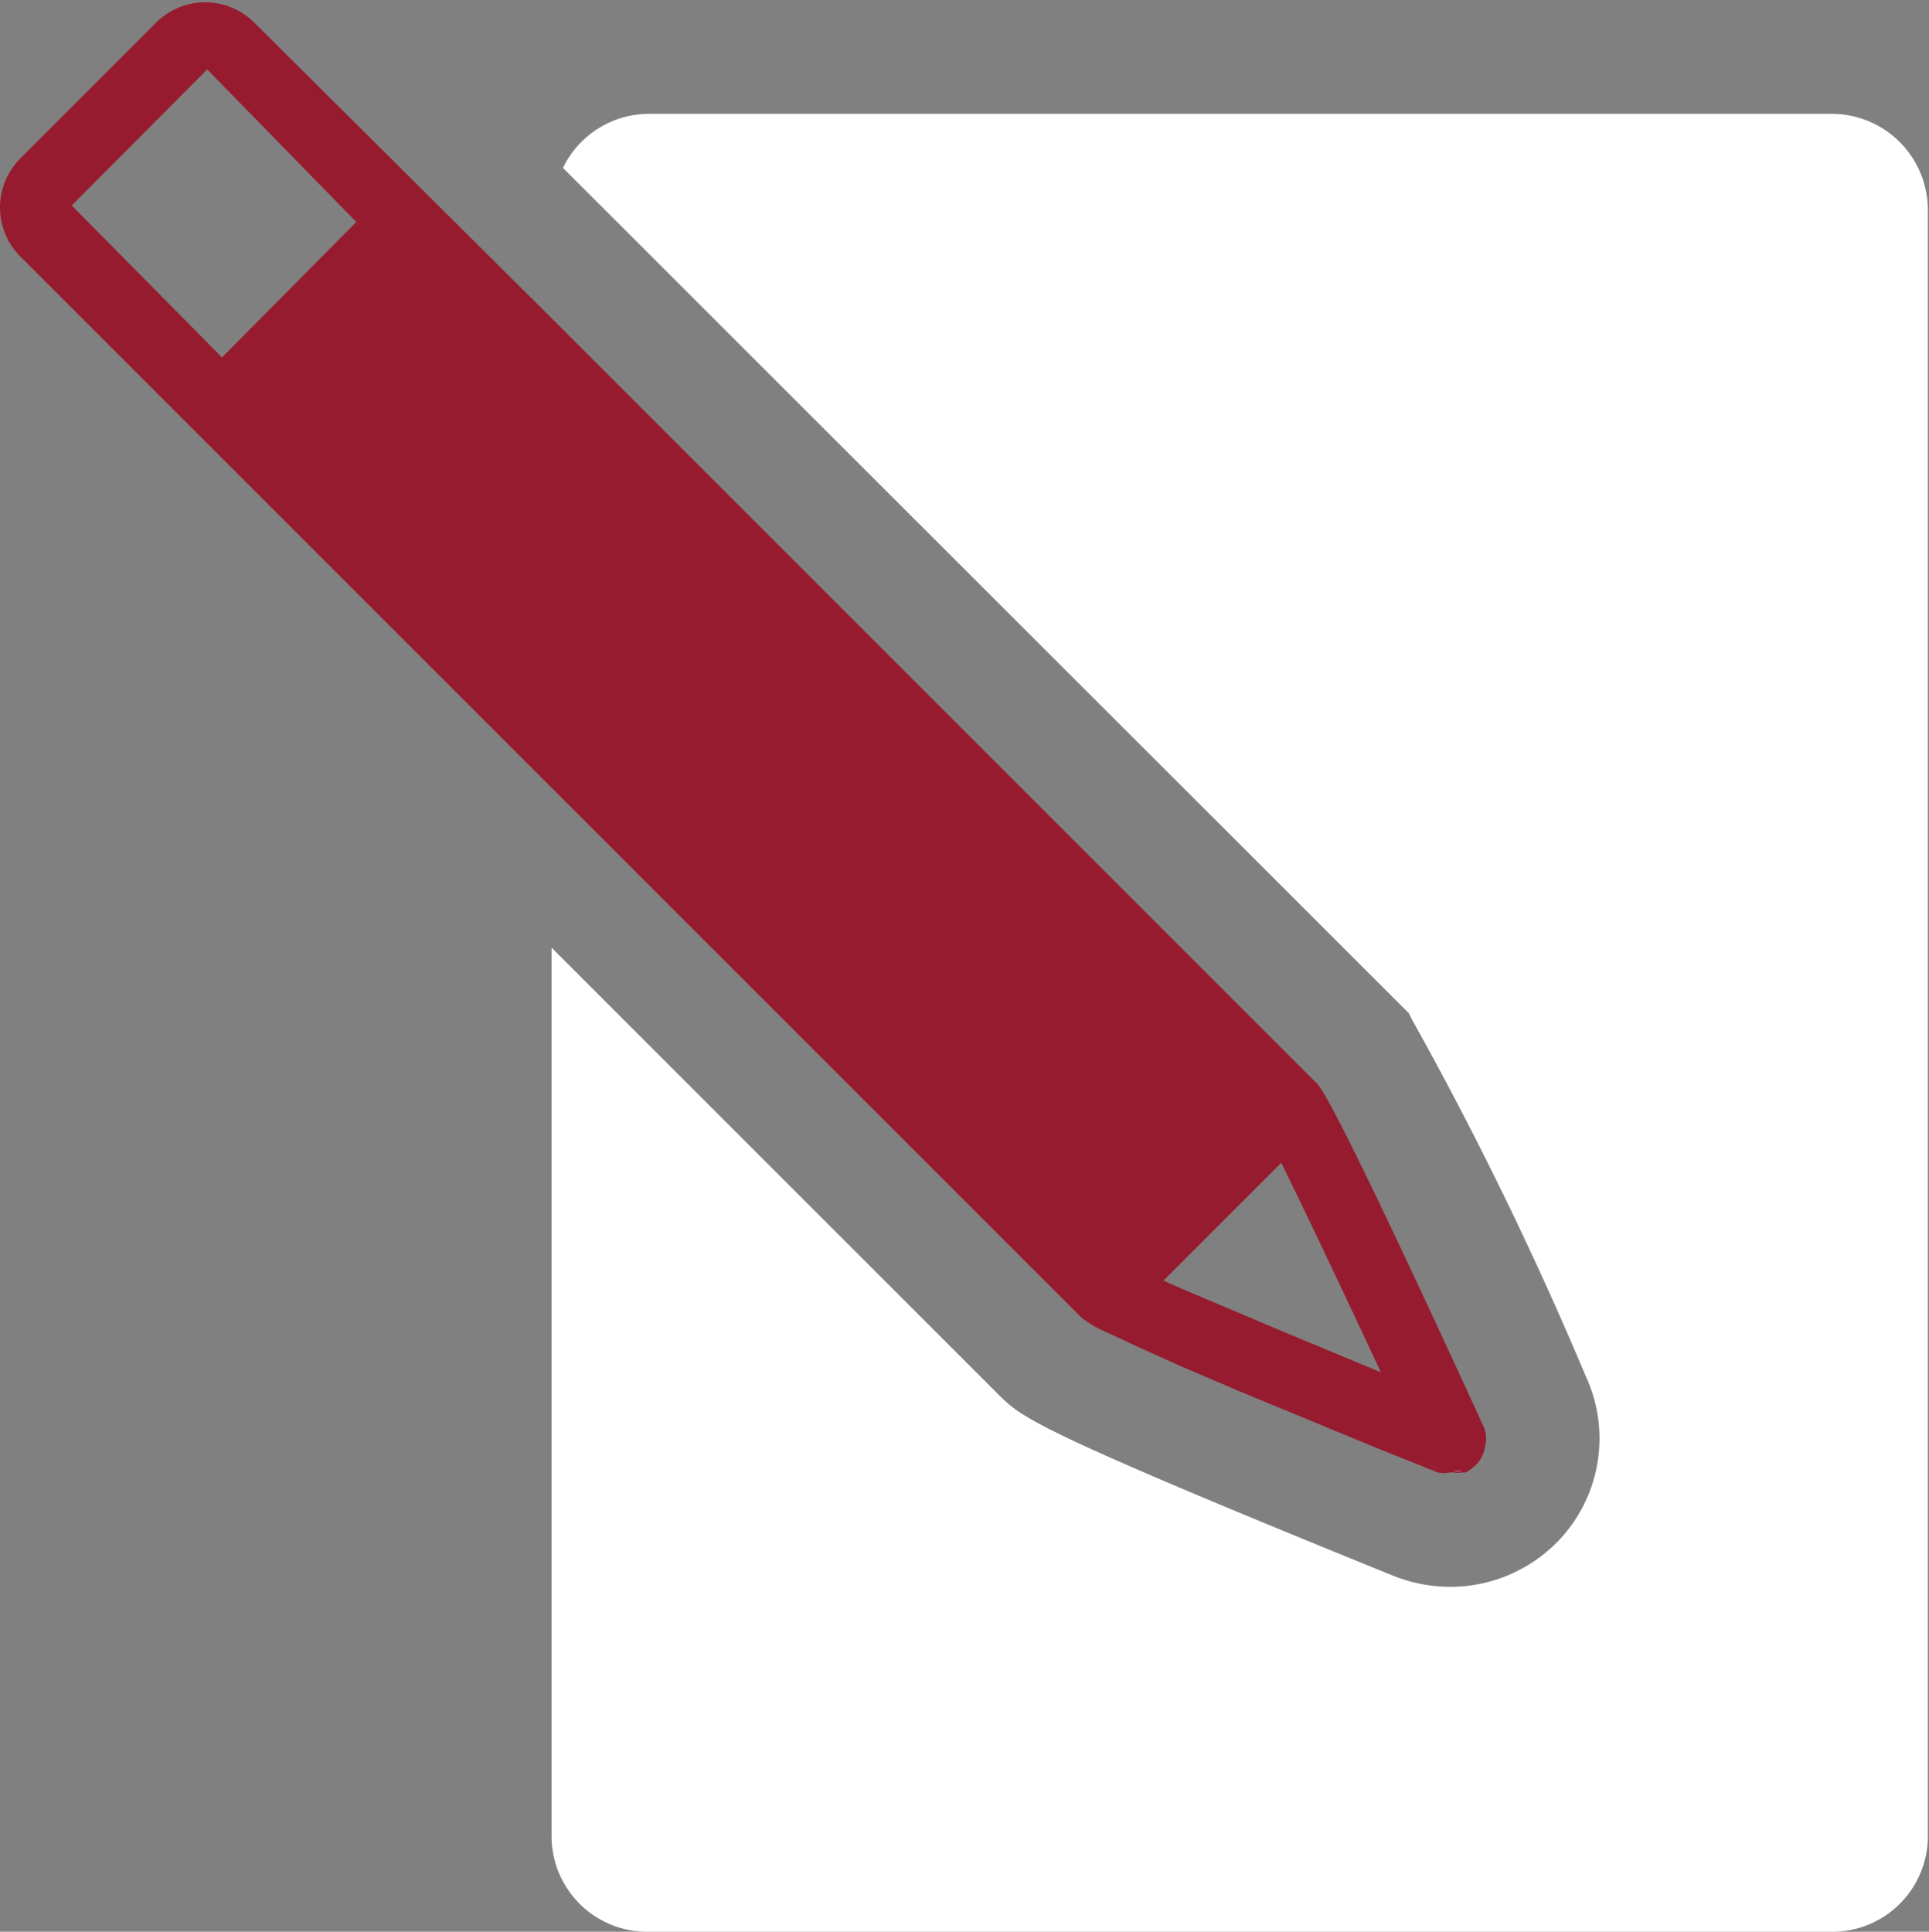
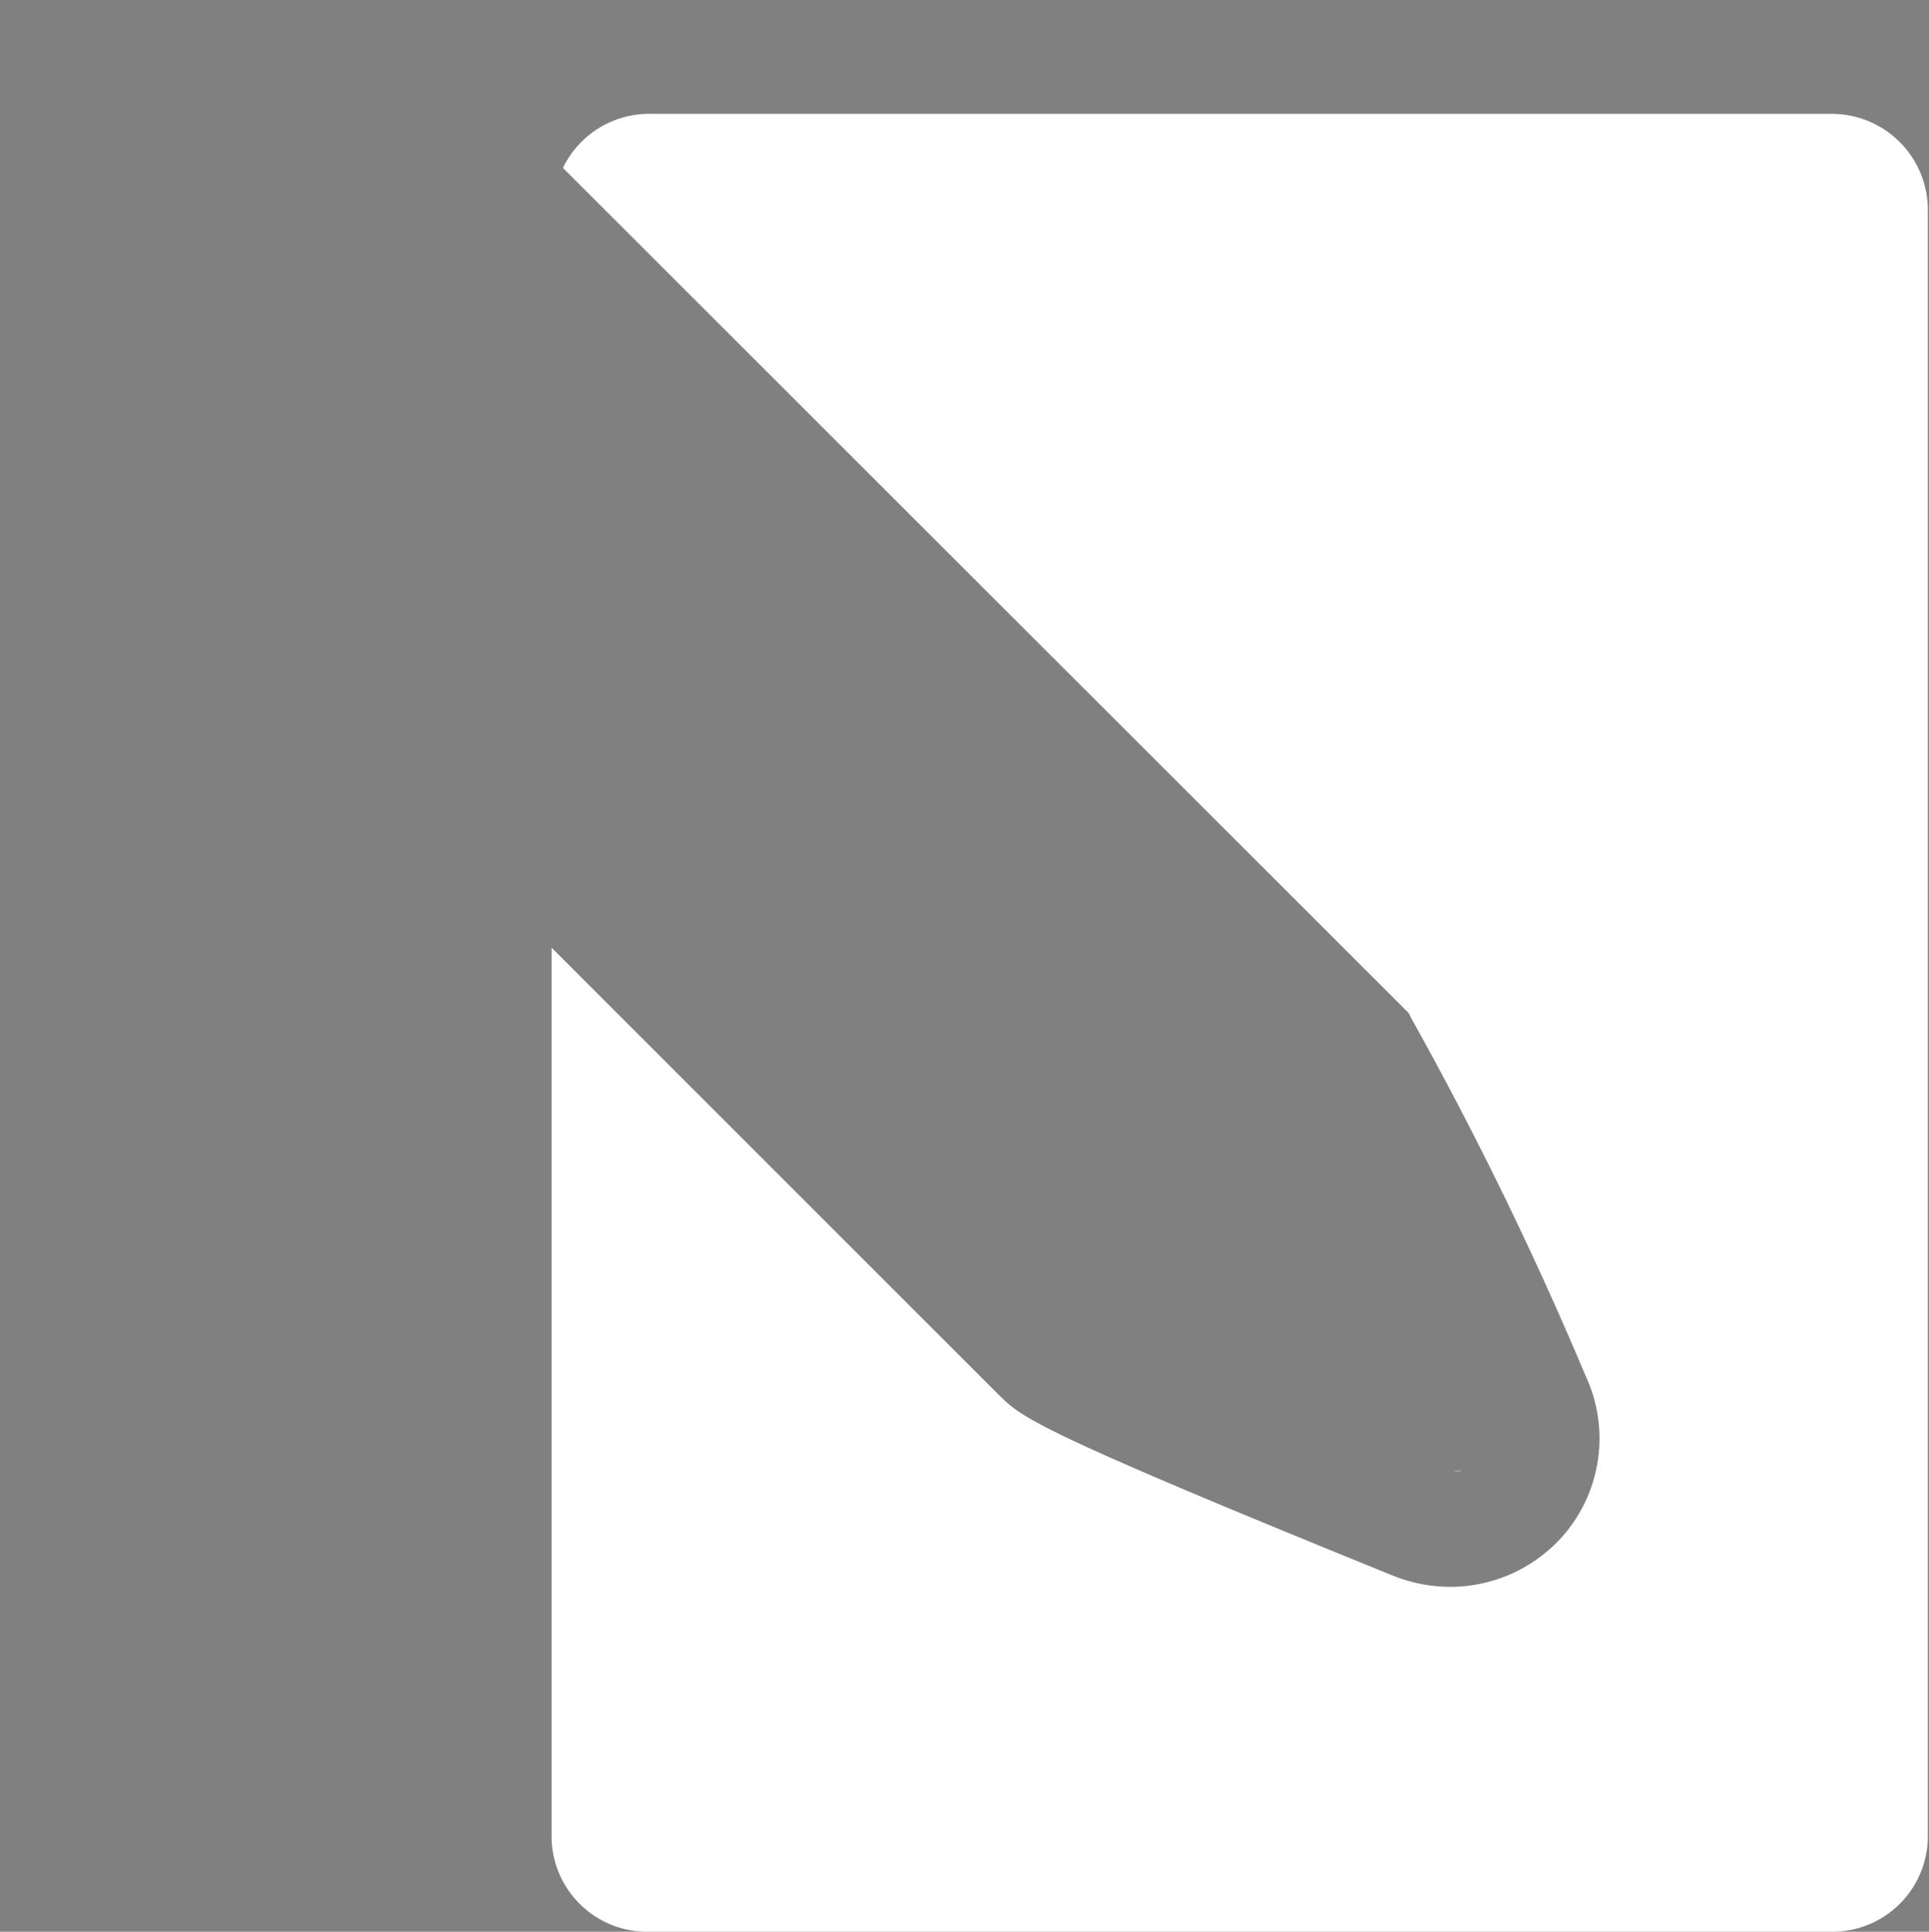
<svg xmlns="http://www.w3.org/2000/svg" id="Layer_1" data-name="Layer 1" viewBox="0 0 33.89 33.94">
  <rect x="0" y="0" width="33.89" height="33.94" fill="#808080" stroke="none" />
  <defs>
    <style>.cls-1{fill:none;}.cls-2{fill:#fff;}.cls-3{fill:#971B2F;}</style>
  </defs>
  <title>09</title>
  <path class="cls-1" d="M292.34,379.6a1.21,1.21,0,0,0-.86.36,1.22,1.22,0,0,1,1.73,0l5.24,5.23h0L293.21,380A1.22,1.22,0,0,0,292.34,379.6Z" transform="translate(-288.74 -379.6)" />
-   <polygon class="cls-1" points="3.6 1.22 1.22 3.6 1.22 3.6 3.6 1.22 3.6 1.22" />
  <polygon class="cls-1" points="0.36 4.47 9.71 13.82 9.71 13.82 0.36 4.47" />
  <path class="cls-2" d="M314.67,405.29h0a.61.61,0,0,0,.16-.32.61.61,0,0,1-.16.32Z" transform="translate(-288.74 -379.6)" />
  <path class="cls-2" d="M313,403.71h0l-1.66-.69Z" transform="translate(-288.74 -379.6)" />
  <path class="cls-2" d="M298.45,393.42h0l9.28,9.28a1.76,1.76,0,0,0,.46.27,1.76,1.76,0,0,1-.46-.27Z" transform="translate(-288.74 -379.6)" />
-   <path class="cls-2" d="M308.68,403.2l-.49-.23Z" transform="translate(-288.74 -379.6)" />
  <path class="cls-2" d="M314.49,405.42l-.06,0Z" transform="translate(-288.74 -379.6)" />
-   <path class="cls-2" d="M314.23,405.48h0Z" transform="translate(-288.74 -379.6)" />
  <path class="cls-2" d="M309.43,403.54l-.75-.34Z" transform="translate(-288.74 -379.6)" />
  <path class="cls-2" d="M320.94,381.6h-20.8a1.68,1.68,0,0,0-1.51.95l14.63,14.62.23.23.05.1a63.14,63.14,0,0,1,3.06,6.28,2.6,2.6,0,0,1-.48,2.89,2.64,2.64,0,0,1-1.89.81,2.71,2.71,0,0,1-1-.19c-6.31-2.56-6.53-2.78-6.93-3.17l-7.87-7.87v15.6a1.68,1.68,0,0,0,1.69,1.69h20.8a1.68,1.68,0,0,0,1.69-1.69V383.3A1.69,1.69,0,0,0,320.94,381.6Z" transform="translate(-288.74 -379.6)" />
  <polygon class="cls-2" points="22.53 20.43 20.46 22.5 22.53 20.43 22.53 20.43" />
  <polygon class="cls-2" points="23.11 18.98 23.11 18.98 23.11 18.98 9.71 5.59 9.71 5.59 23.11 18.98" />
  <path class="cls-2" d="M311.36,403l-1.82-.77Z" transform="translate(-288.74 -379.6)" />
-   <path class="cls-3" d="M314.78,404.61c-2.62-5.71-2.85-5.94-2.93-6h0l-13.39-13.39L293.21,380a1.22,1.22,0,0,0-1.73,0l-2.38,2.38a1.22,1.22,0,0,0,0,1.73l9.35,9.35,9.28,9.28a1.76,1.76,0,0,0,.46.27l.49.23.75.34,1.1.47,1.5.62.92.38,1.05.42a.49.49,0,0,0,.21,0h.06a.45.45,0,0,0,.16,0l.06,0a1.18,1.18,0,0,0,.18-.13h0a.61.61,0,0,0,.16-.32A.56.56,0,0,0,314.78,404.61Zm-22.14-18.73L290,383.21h0l2.38-2.39h0L295,383.5ZM313,403.71h0l-1.66-.69-1.82-.77-.34-.15,2.07-2.07h0c.39.79,1.06,2.2,1.75,3.68Z" transform="translate(-288.74 -379.6)" />
  <polygon class="cls-2" points="1.22 3.6 3.9 6.28 1.22 3.6 1.22 3.6" />
  <polygon class="cls-2" points="3.6 1.22 3.6 1.22 6.28 3.9 3.6 1.22" />
  <path class="cls-2" d="M314.43,405.44a.45.45,0,0,1-.16,0Z" transform="translate(-288.74 -379.6)" />
  <path class="cls-2" d="M314.67,405.29a1.18,1.18,0,0,1-.18.13A1.18,1.18,0,0,0,314.67,405.29Z" transform="translate(-288.74 -379.6)" />
  <path class="cls-2" d="M313,405l1.05.42a.49.49,0,0,0,.21,0,.49.49,0,0,1-.21,0Z" transform="translate(-288.74 -379.6)" />
-   <path class="cls-2" d="M312,404.63l-1.5-.62Z" transform="translate(-288.74 -379.6)" />
  <path class="cls-2" d="M311.27,400c.39.79,1.06,2.2,1.75,3.68h0c-.69-1.48-1.36-2.89-1.75-3.68Z" transform="translate(-288.74 -379.6)" />
-   <path class="cls-2" d="M310.53,404l-1.1-.47Z" transform="translate(-288.74 -379.6)" />
+   <path class="cls-2" d="M310.53,404l-1.1-.47" transform="translate(-288.74 -379.6)" />
</svg>